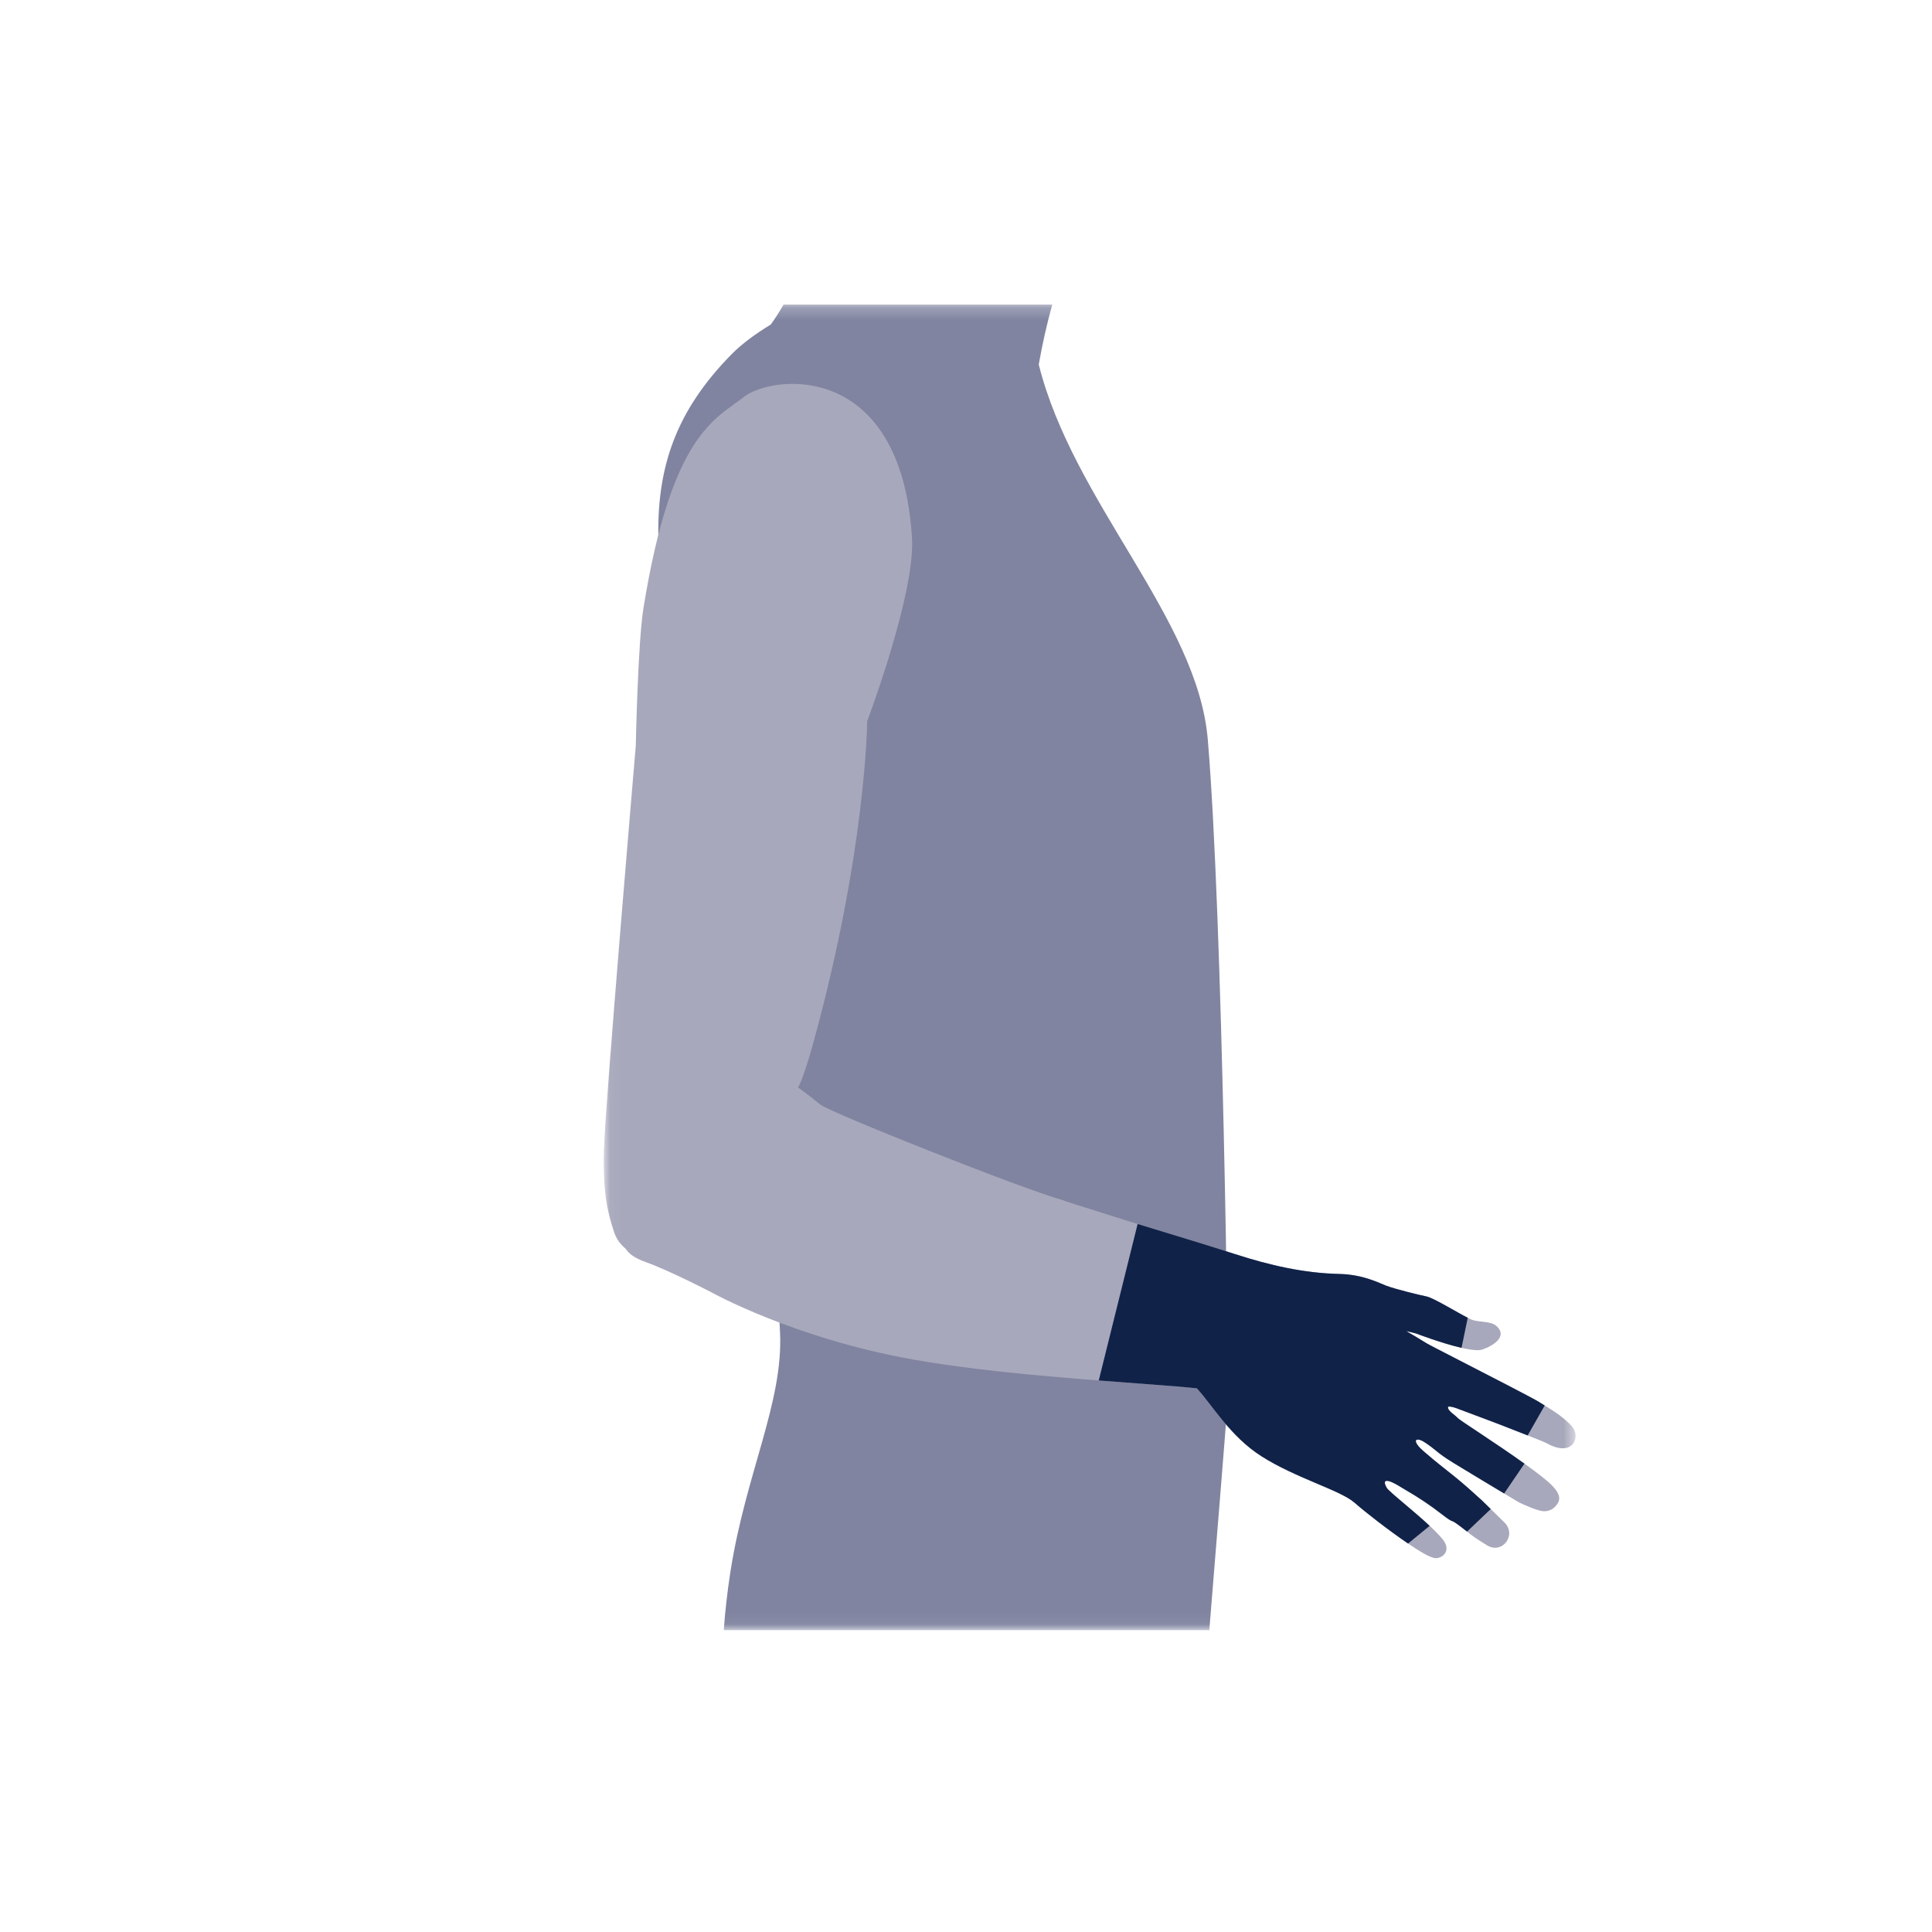
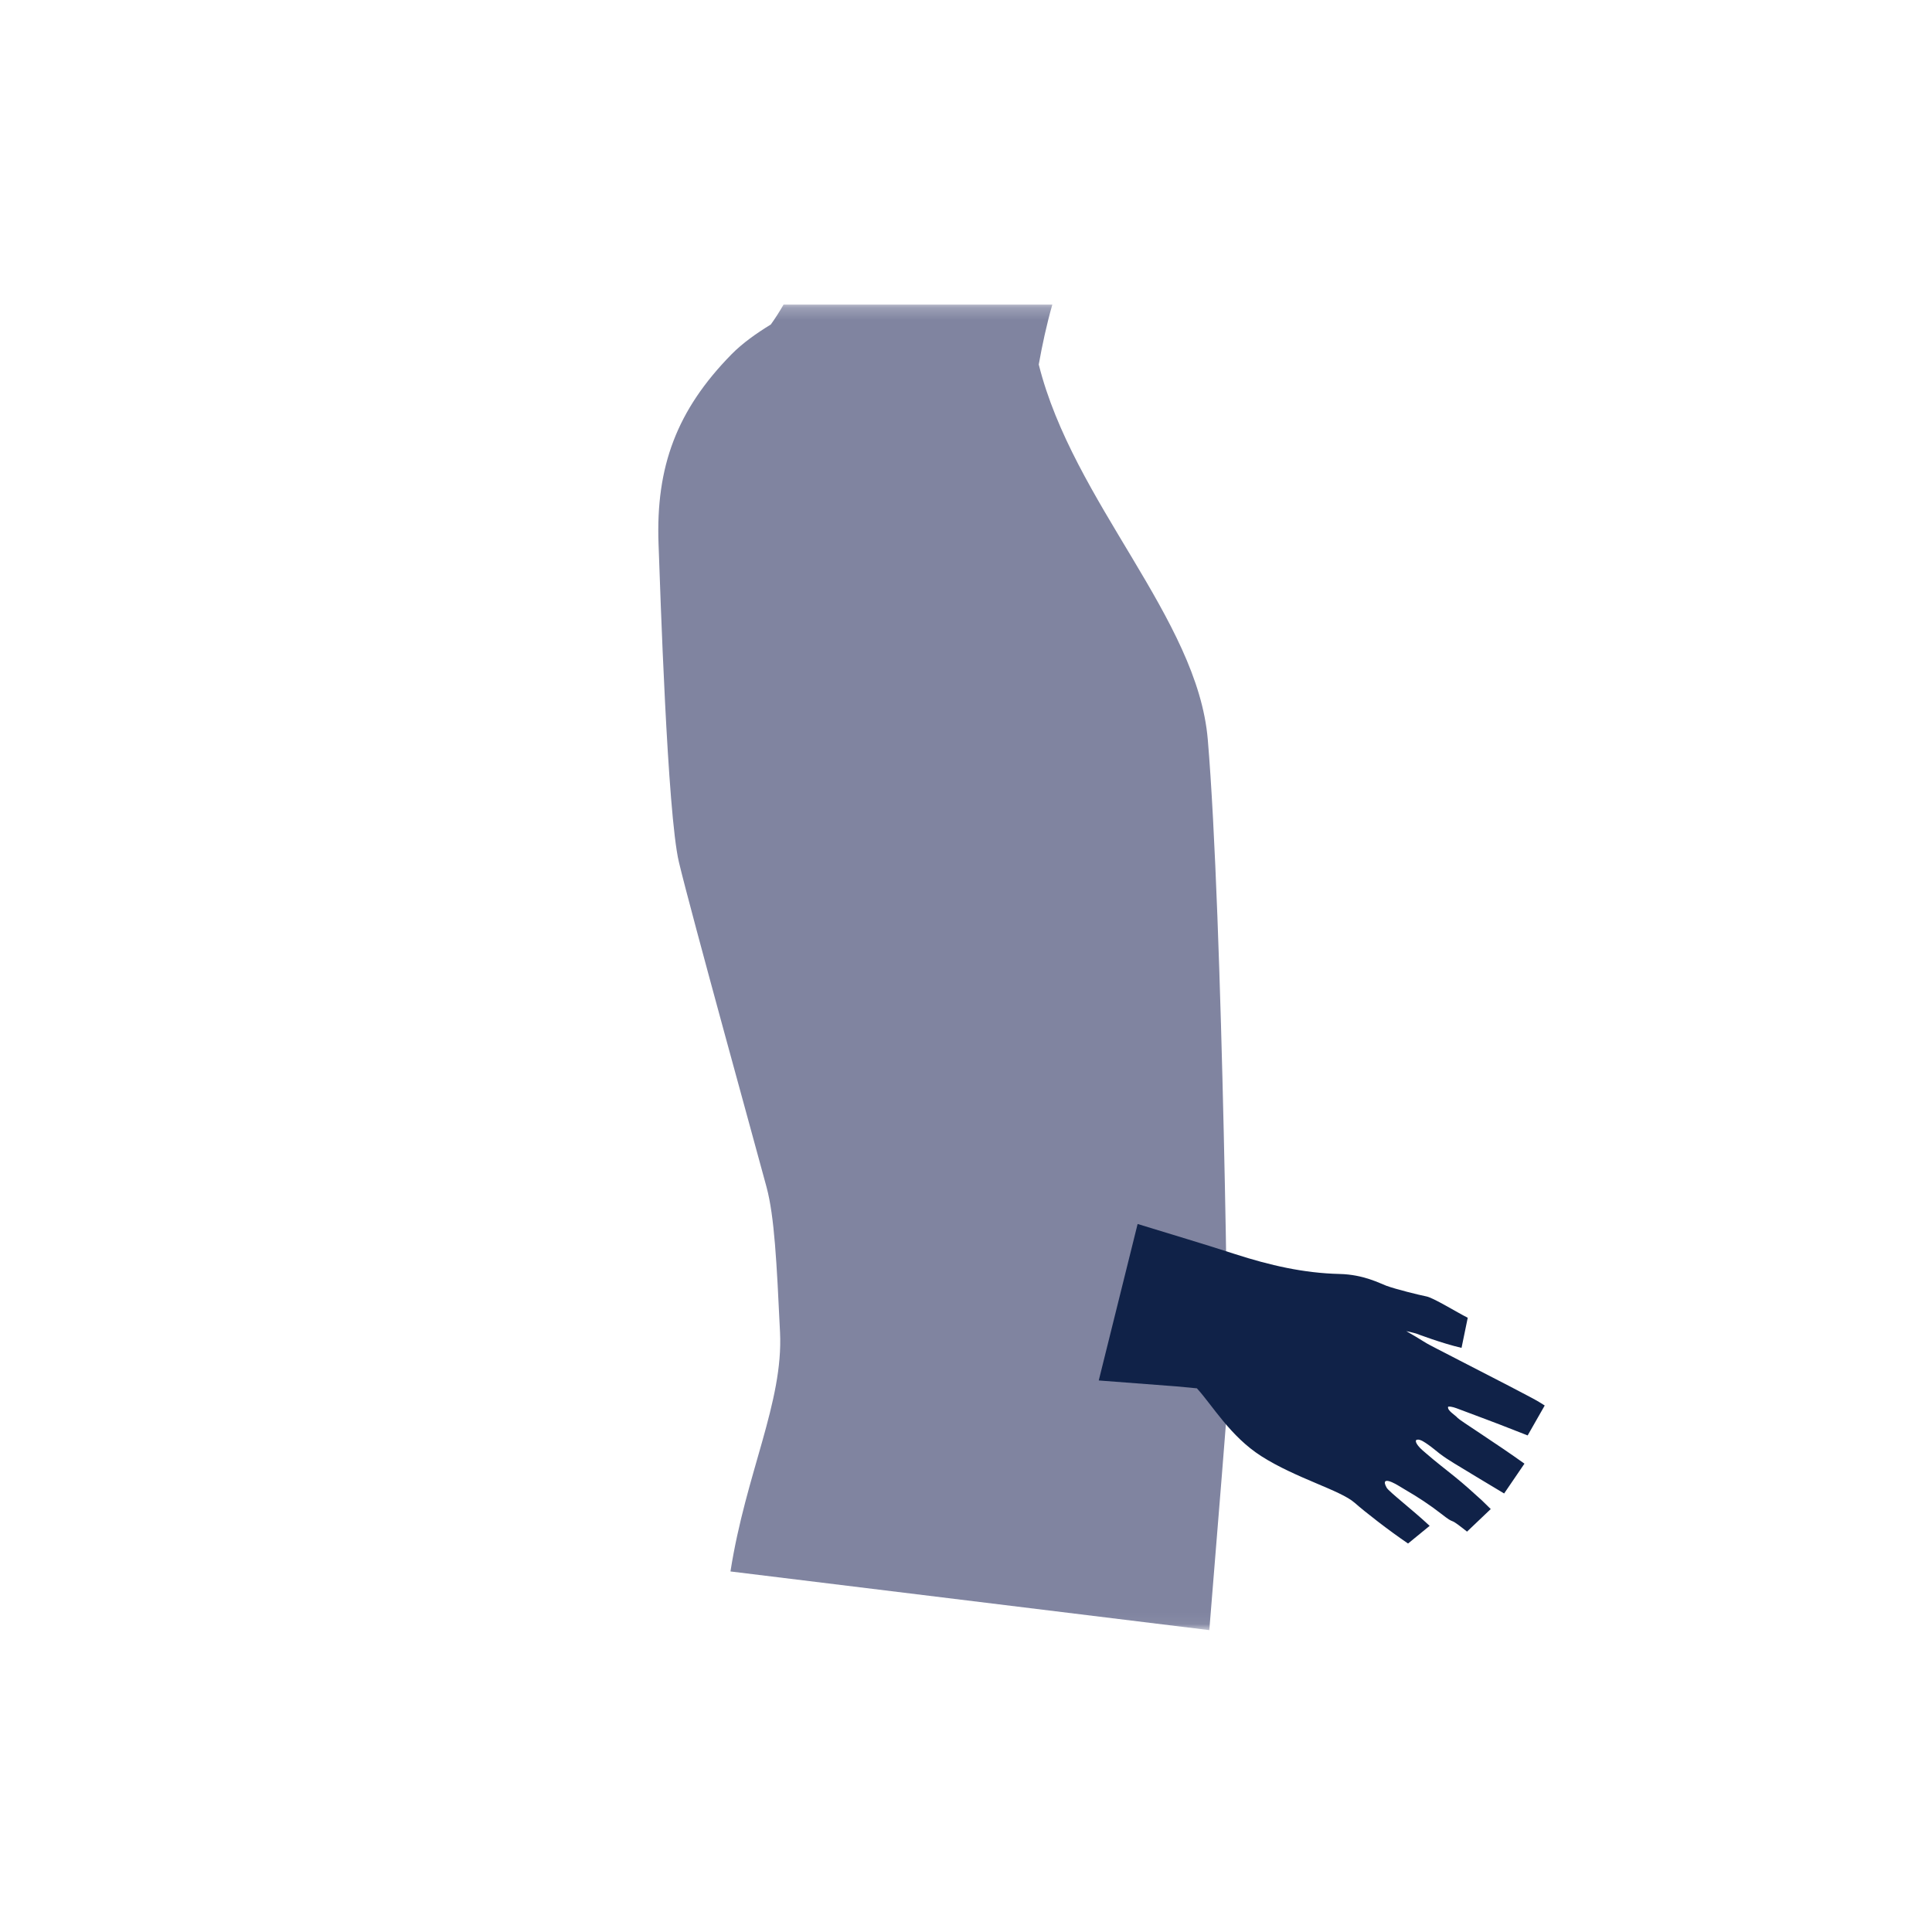
<svg xmlns="http://www.w3.org/2000/svg" xmlns:xlink="http://www.w3.org/1999/xlink" width="160px" height="160px" viewBox="0 0 160 160" version="1.1">
  <title>glove</title>
  <desc>Created with Sketch.</desc>
  <defs>
    <polygon id="path-1" points="0.053 0.224 80.482 0.224 80.482 109.947 0.053 109.947" />
  </defs>
  <g id="glove" stroke="none" stroke-width="1" fill="none" fill-rule="evenodd">
    <g id="180706_BSN_JOBST_Lengthtypes_Glove" transform="translate(50, 25)">
      <g id="Group-4">
        <mask id="mask-2" fill="white">
          <use xlink:href="#path-1" />
        </mask>
        <g id="Clip-2" />
-         <path d="M6.222,46.386 C7.181,50.436 12.839,70.899 13.486,73.325 C14.134,75.752 14.323,79.539 14.599,85.338 C14.876,91.139 11.773,96.983 10.494,105.141 C10.227,106.849 10.05,108.466 9.94,110 L50.15,110 C50.897,100.801 51.658,91.396 51.686,90.901 C51.74,89.921 51.276,51 50.023,36.239 C49.171,26.192 38.882,16.613 36.025,5.186 C36.306,3.609 36.676,1.871 37.149,0.224 L14.892,0.224 C14.551,0.816 14.196,1.371 13.836,1.873 C12.647,2.603 11.493,3.412 10.571,4.352 C6.065,8.95 4.299,13.616 4.538,20.056 C4.677,23.83 5.265,42.335 6.222,46.386" id="Fill-1" fill="#8084A0" mask="url(#mask-2)" />
-         <path d="M74.549,101.043 C75.67,102.069 74.43,103.769 73.14,102.971 C72.077,102.312 72.104,102.319 71.122,101.55 C69.883,100.581 70.608,101.346 69.37,100.377 C68.423,99.637 67.419,98.976 66.378,98.375 C66.012,98.165 65.661,97.919 65.272,97.75 C64.733,97.515 64.515,97.637 64.838,98.206 C65.083,98.632 68.2,100.954 69.443,102.436 C70.344,103.511 69.29,104.176 68.746,104.02 C68.521,103.954 68.276,103.853 68.015,103.71 C66.422,102.836 63.295,100.435 62.19,99.457 C60.998,98.404 57.339,97.433 54.454,95.592 C51.889,93.955 50.417,91.393 49.122,89.975 C48.514,89.91 47.799,89.845 47.004,89.777 C41.554,89.346 32.516,88.818 25.612,87.588 C15.703,85.824 8.878,82.005 8.878,82.005 C8.878,82.005 5.471,80.231 3.478,79.521 C2.568,79.198 2.1,78.844 1.81,78.412 C1.376,78.05 1.044,77.605 0.862,77.048 C0.358,75.525 -0.082,73.923 0.013,70.258 C0.107,66.595 2.654,36.744 2.654,36.744 C2.654,36.744 2.82,28.265 3.287,25.368 C5.609,10.945 9.231,9.729 11.605,7.872 C13.977,6.017 24.598,4.819 25.527,19.525 C25.819,24.143 21.816,34.727 21.816,34.727 C21.816,34.727 21.749,45.346 17.38,61.274 C16.674,63.842 16.263,64.773 16.084,65.071 C16.148,65.043 17.829,66.392 17.946,66.479 C18.546,67.045 34.834,73.549 38.188,74.443 L38.123,74.446 L43.269,76.074 C46.28,77.004 49.306,77.898 52.305,78.866 C55.133,79.778 57.951,80.436 60.944,80.505 C62.928,80.551 64.268,81.28 64.81,81.48 C65.594,81.769 67.486,82.235 68.134,82.365 C68.783,82.496 71.059,83.936 71.835,84.271 C72.442,84.535 73.432,84.366 73.937,84.819 C74.886,85.671 73.663,86.463 72.741,86.768 C71.689,87.116 67.395,85.481 67.276,85.437 C67.218,85.415 66.869,85.328 66.46,85.237 C66.975,85.531 67.526,85.859 68.13,86.237 C68.53,86.487 76.859,90.702 77.517,91.141 C78.05,91.497 79.386,92.2 80.201,93.151 C80.917,93.985 80.277,95.72 78.131,94.545 C77.715,94.318 75.534,93.507 74.887,93.24 C74.391,93.035 71.794,92.063 70.616,91.623 C70.283,91.498 69.933,91.443 69.92,91.522 C69.874,91.839 70.493,92.168 70.721,92.432 C70.95,92.693 75.885,95.77 78.065,97.595 C79.412,98.723 79.264,99.282 78.786,99.778 C78.474,100.103 78.009,100.228 77.576,100.114 C77.344,100.053 77.086,99.977 76.877,99.89 C75.744,99.423 75.975,99.53 74.93,98.903 C73.423,97.997 71.913,97.095 70.41,96.177 C69.994,95.922 69.581,95.656 69.194,95.357 C68.873,95.11 68.57,94.839 68.235,94.614 C68.028,94.474 67.639,94.178 67.366,94.228 C67.111,94.273 67.362,94.626 67.439,94.725 C67.643,94.988 67.918,95.2 68.167,95.417 C68.91,96.063 69.69,96.66 70.456,97.277 C71.238,97.907 71.98,98.578 72.721,99.253 L74.549,101.043" id="Fill-3" fill="#A8A8BC" mask="url(#mask-2)" />
+         <path d="M6.222,46.386 C7.181,50.436 12.839,70.899 13.486,73.325 C14.134,75.752 14.323,79.539 14.599,85.338 C14.876,91.139 11.773,96.983 10.494,105.141 L50.15,110 C50.897,100.801 51.658,91.396 51.686,90.901 C51.74,89.921 51.276,51 50.023,36.239 C49.171,26.192 38.882,16.613 36.025,5.186 C36.306,3.609 36.676,1.871 37.149,0.224 L14.892,0.224 C14.551,0.816 14.196,1.371 13.836,1.873 C12.647,2.603 11.493,3.412 10.571,4.352 C6.065,8.95 4.299,13.616 4.538,20.056 C4.677,23.83 5.265,42.335 6.222,46.386" id="Fill-1" fill="#8084A0" mask="url(#mask-2)" />
      </g>
      <path d="M77.517,91.141 C77.091,90.856 73.452,88.991 70.828,87.643 L70.828,87.642 C69.402,86.909 68.27,86.326 68.13,86.237 C67.526,85.859 66.975,85.531 66.46,85.237 C66.869,85.328 67.218,85.415 67.276,85.437 C67.358,85.467 69.418,86.251 71.038,86.625 L71.552,84.132 C70.612,83.655 68.718,82.482 68.134,82.365 C67.486,82.235 65.594,81.769 64.81,81.48 C64.268,81.28 62.928,80.551 60.944,80.505 C57.951,80.436 55.133,79.778 52.305,78.866 C49.306,77.898 47.225,77.295 44.213,76.365 L40.994,89.324 L47.434,89.815 C48.052,89.87 48.629,89.923 49.122,89.975 C50.417,91.393 51.889,93.955 54.454,95.592 C57.339,97.433 60.998,98.404 62.19,99.457 C63.023,100.193 65.002,101.738 66.609,102.828 L68.398,101.364 C66.964,100.023 65.029,98.539 64.838,98.206 C64.515,97.637 64.733,97.515 65.272,97.75 C65.661,97.919 66.012,98.165 66.378,98.375 C67.419,98.976 68.423,99.637 69.37,100.377 C70.608,101.346 69.883,100.581 71.122,101.55 C71.267,101.665 71.386,101.758 71.494,101.842 L73.457,99.973 L72.721,99.253 C71.98,98.578 71.238,97.907 70.456,97.277 C69.69,96.66 68.91,96.063 68.167,95.417 C67.918,95.2 67.643,94.988 67.439,94.725 C67.362,94.626 67.111,94.273 67.366,94.228 C67.639,94.178 68.028,94.474 68.235,94.614 C68.57,94.839 68.873,95.11 69.194,95.357 C69.581,95.656 69.994,95.922 70.41,96.177 C71.791,97.021 73.18,97.851 74.566,98.683 L76.249,96.214 C73.894,94.523 70.898,92.635 70.721,92.432 C70.493,92.168 69.874,91.839 69.92,91.522 C69.933,91.443 70.283,91.498 70.616,91.623 C71.794,92.063 74.391,93.035 74.887,93.24 C75.198,93.368 75.862,93.622 76.514,93.876 L77.927,91.398 C77.768,91.301 77.624,91.212 77.517,91.141" id="Fill-5" fill="#102248" />
    </g>
  </g>
</svg>